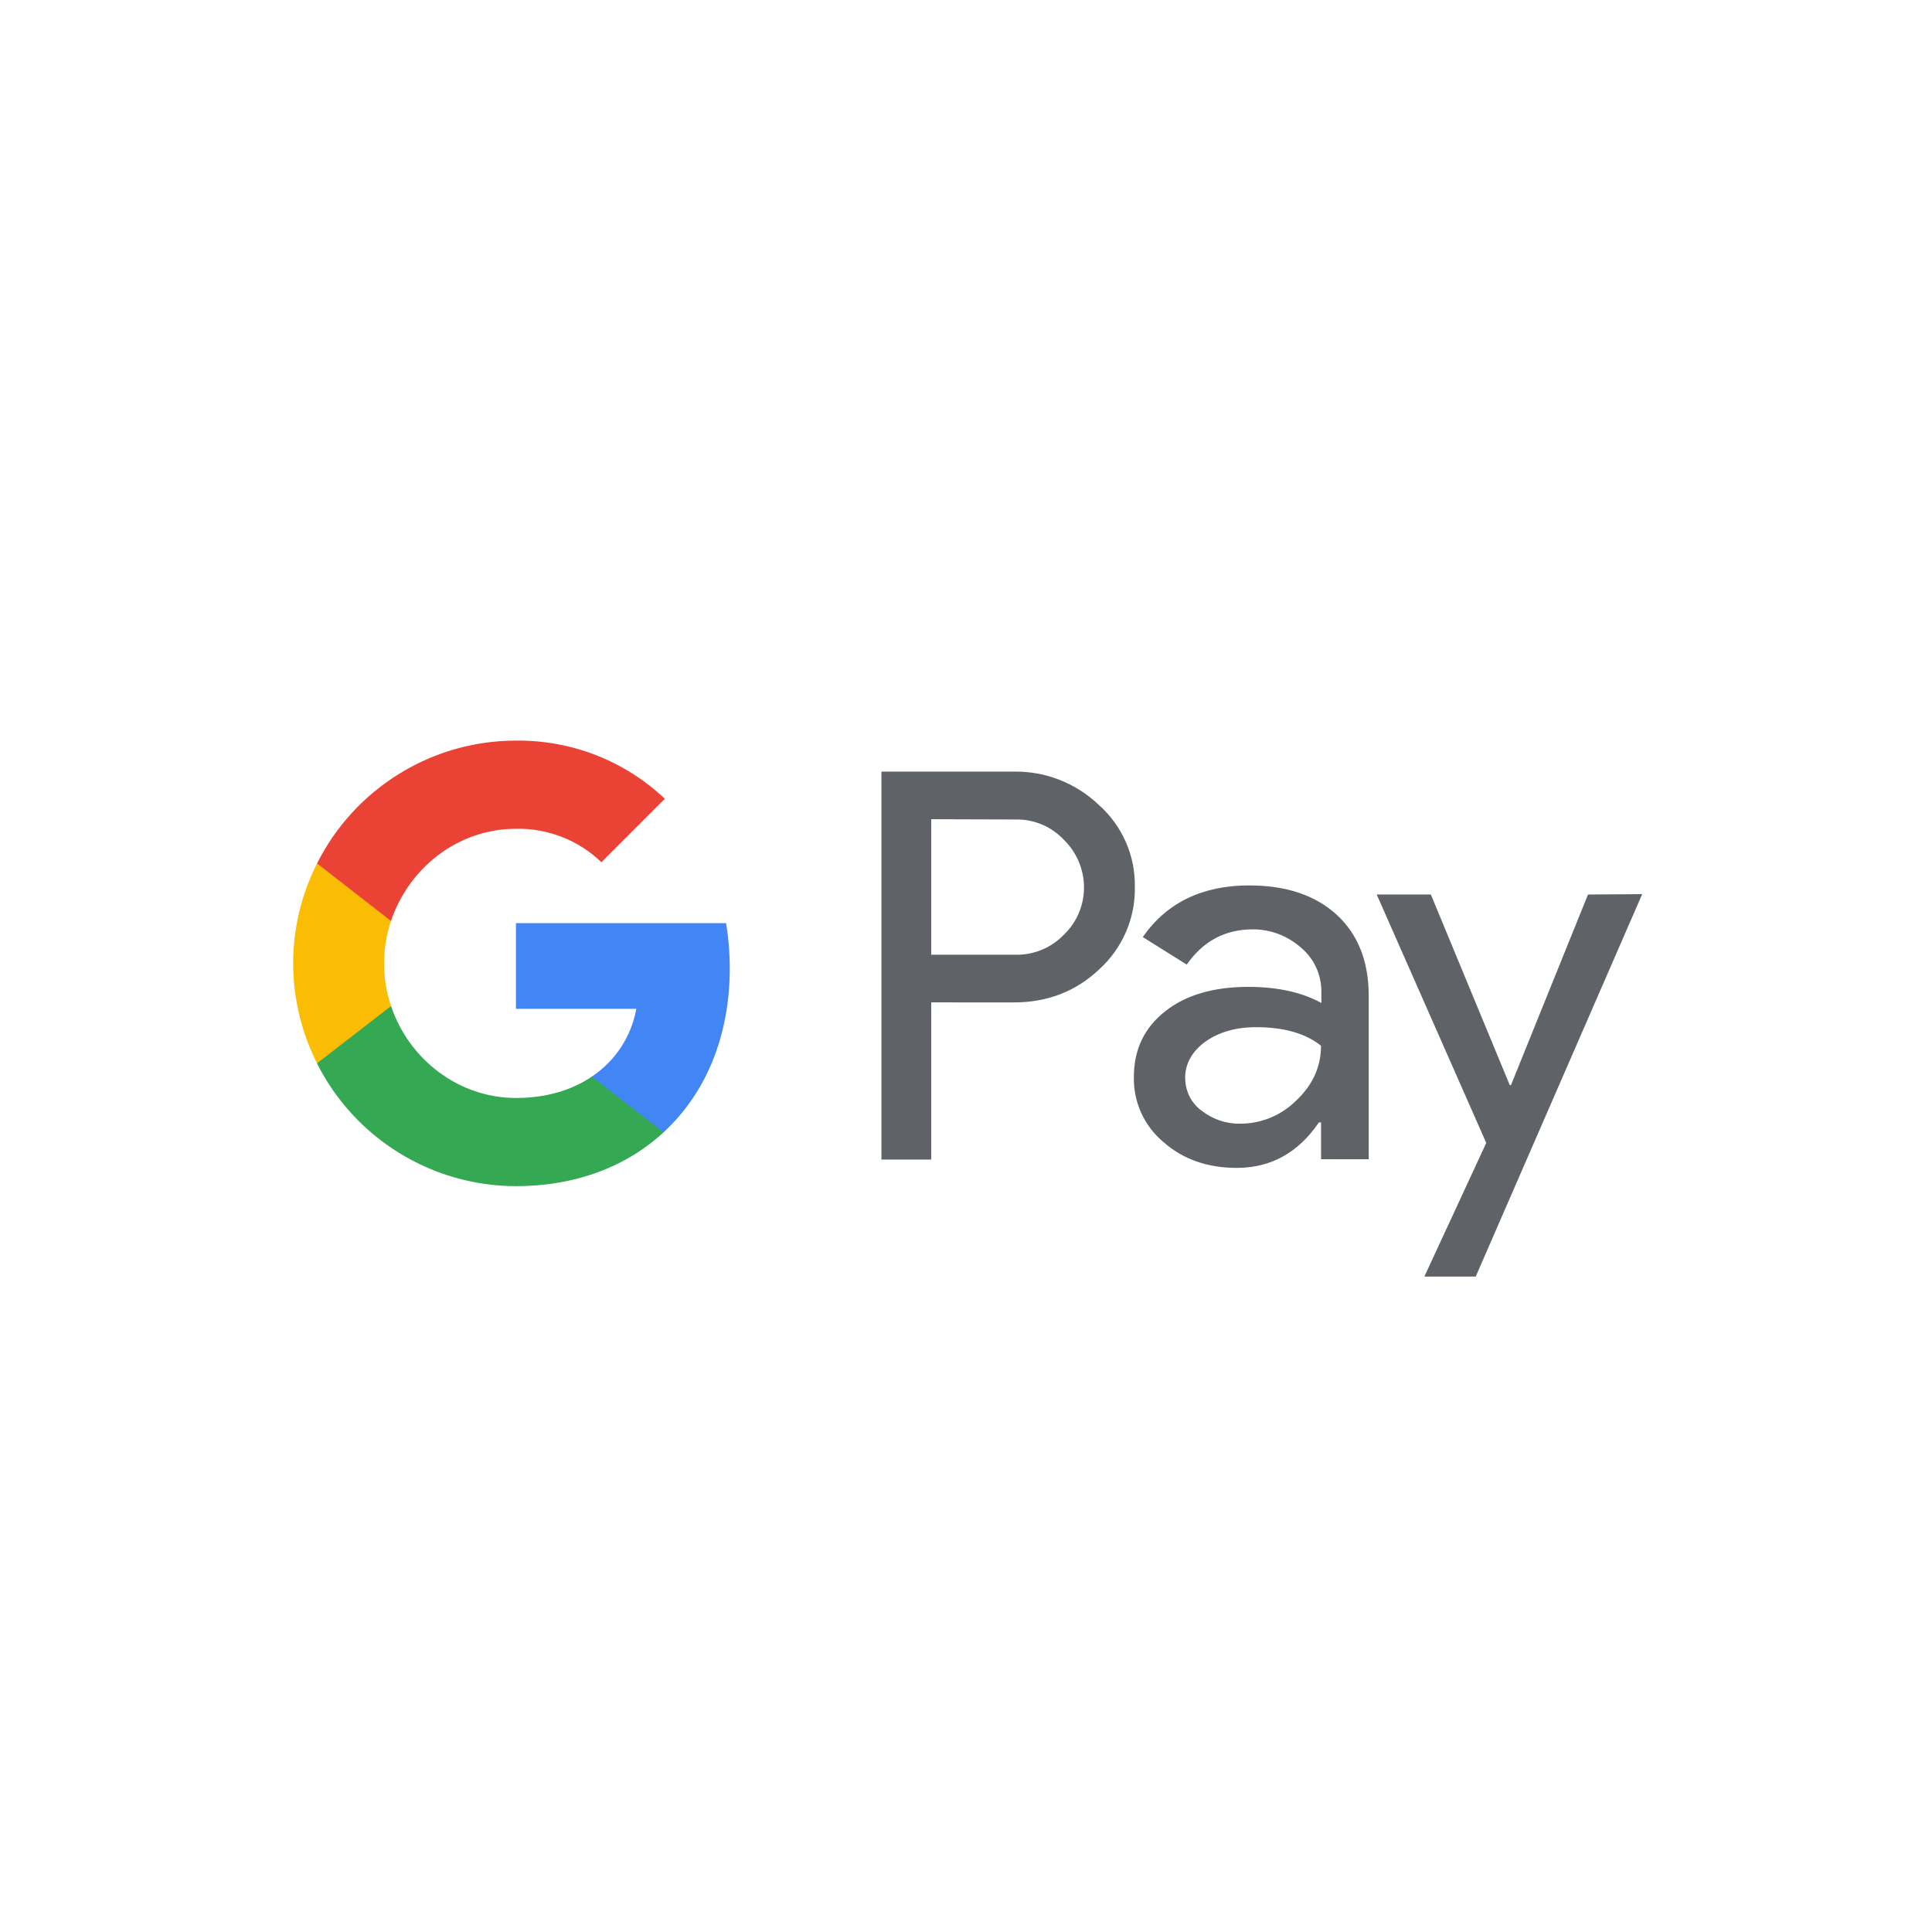
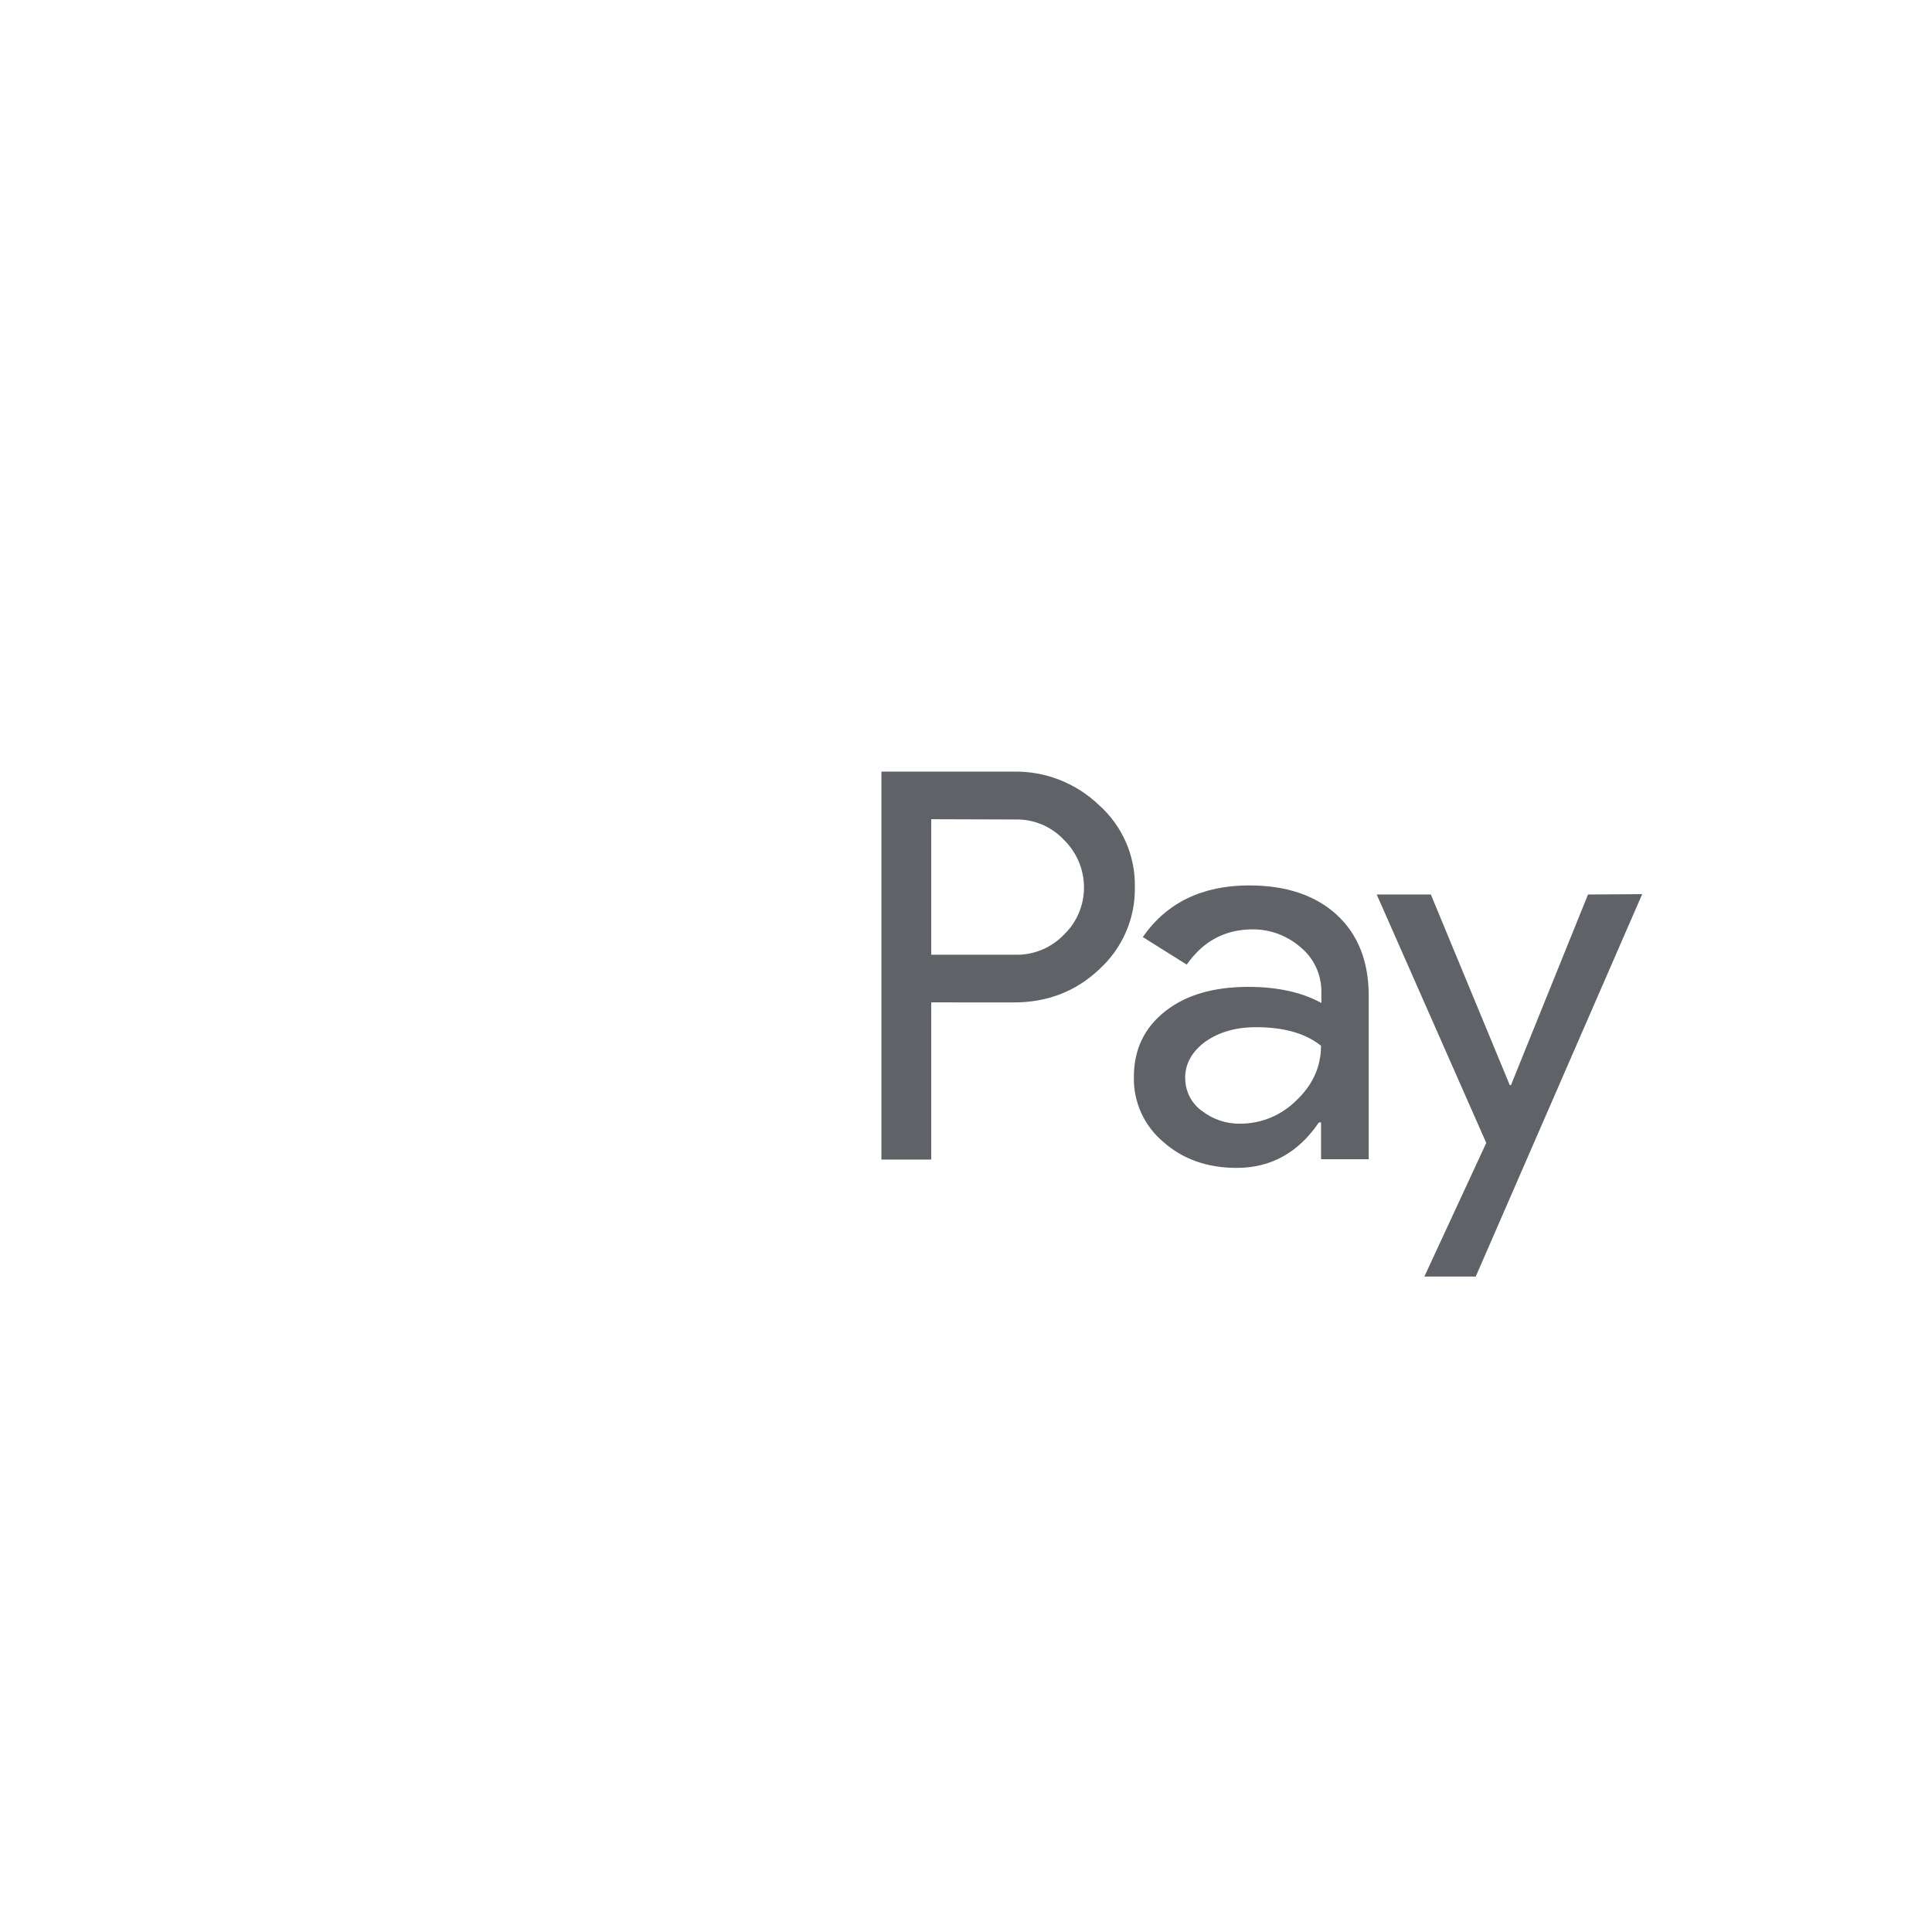
<svg xmlns="http://www.w3.org/2000/svg" fill="none" height="36" viewBox="0 0 36 36" width="36">
  <path d="m17.352 18.678v2.929h-.928v-7.229h2.462c.594-.011 1.165.213 1.597.628.432.386.675.946.663 1.522.012.582-.231 1.141-.663 1.534-.432.409-.963.617-1.591.617zm0-3.413v2.525h1.557c.346.011.68-.127.917-.375.49-.473.496-1.251.023-1.741l-.023-.023c-.236-.254-.571-.392-.917-.381zm5.932 1.234c.686 0 1.228.184 1.626.548.398.369.594.871.594 1.51v3.044h-.888v-.686h-.04c-.386.565-.894.847-1.534.847-.542 0-1.003-.161-1.366-.484-.357-.3-.559-.744-.548-1.211 0-.513.196-.917.582-1.222.386-.306.905-.456 1.551-.456.553 0 1.003.104 1.361.3v-.213c0-.317-.138-.617-.381-.819-.248-.219-.565-.34-.894-.34-.519 0-.928.219-1.234.657l-.819-.513c.444-.64 1.107-.963 1.989-.963zm-1.199 3.592c0 .242.115.467.305.605.208.161.461.248.721.242.392 0 .767-.156 1.043-.432.306-.288.461-.628.461-1.02-.288-.231-.692-.346-1.211-.346-.375 0-.692.092-.946.271-.248.184-.375.409-.375.68zm8.515-3.43-3.102 7.126h-.957l1.153-2.49-2.041-4.629h1.009l1.47 3.551h.023l1.435-3.551z" fill="#5f6368" />
-   <path d="m13.598 18.043c0-.282-.023-.565-.069-.842h-3.915v1.597h2.243c-.092.513-.392.974-.83 1.263v1.038h1.337c.784-.721 1.234-1.787 1.234-3.055z" fill="#4285f4" />
-   <path d="m9.615 22.102c1.118 0 2.064-.369 2.75-1.003l-1.337-1.038c-.375.254-.853.398-1.412.398-1.084 0-2.001-.732-2.329-1.712h-1.378v1.072c.703 1.395 2.139 2.283 3.707 2.283z" fill="#34a853" />
-   <path d="m7.286 18.747c-.173-.513-.173-1.072 0-1.591v-1.067h-1.378c-.293.577-.445 1.215-.445 1.862 0 .647.153 1.285.445 1.862z" fill="#fbbc04" />
-   <path d="m9.615 15.443c.594-.012 1.165.213 1.591.623l1.182-1.182c-.749-.709-1.741-1.095-2.773-1.084-1.568 0-3.004.888-3.707 2.289l1.378 1.072c.329-.986 1.245-1.718 2.329-1.718z" fill="#ea4335" />
</svg>